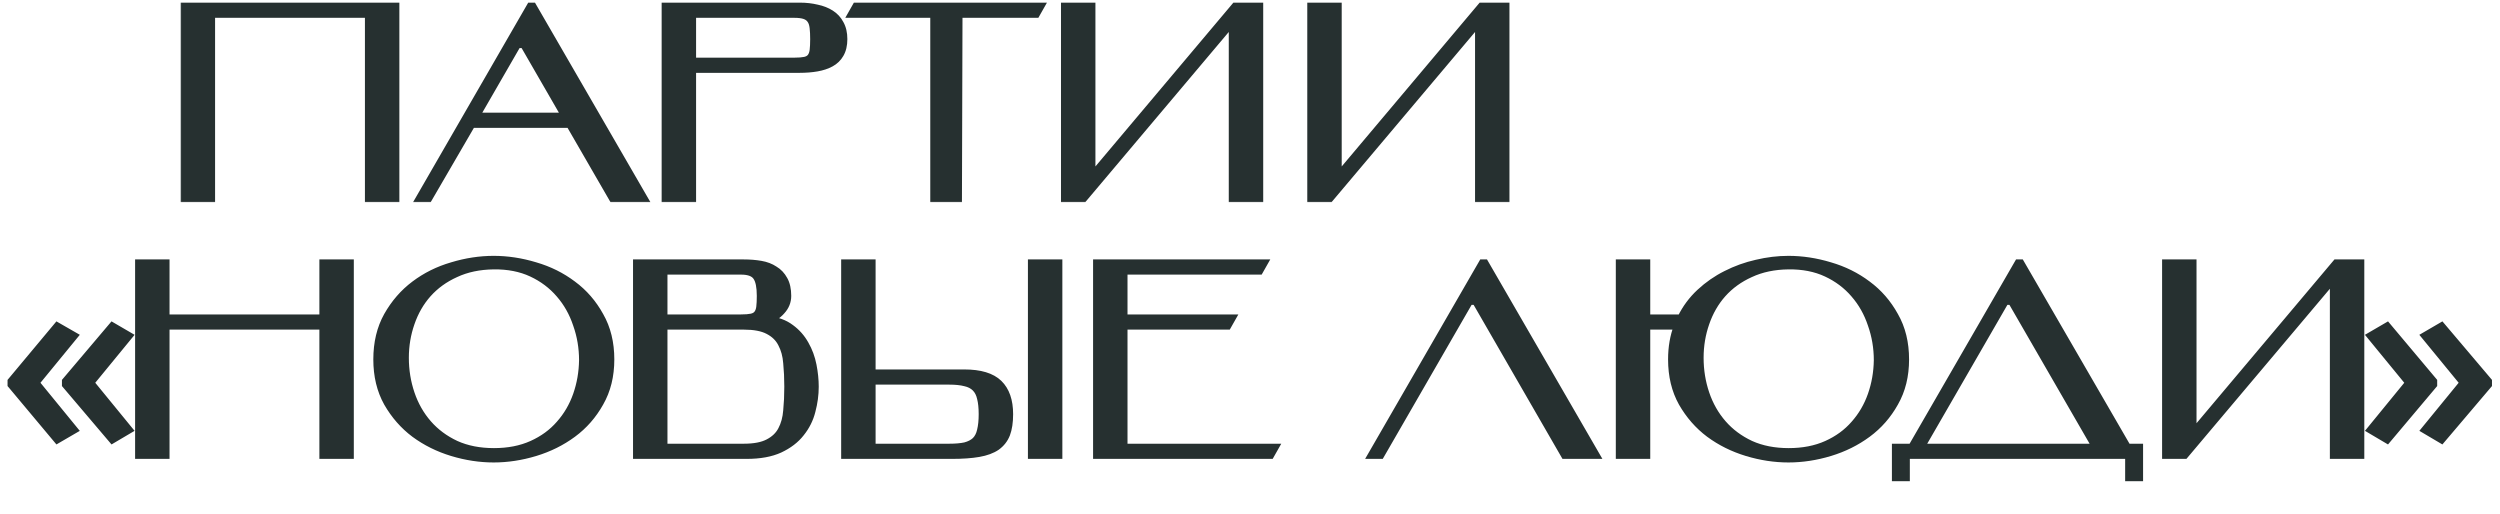
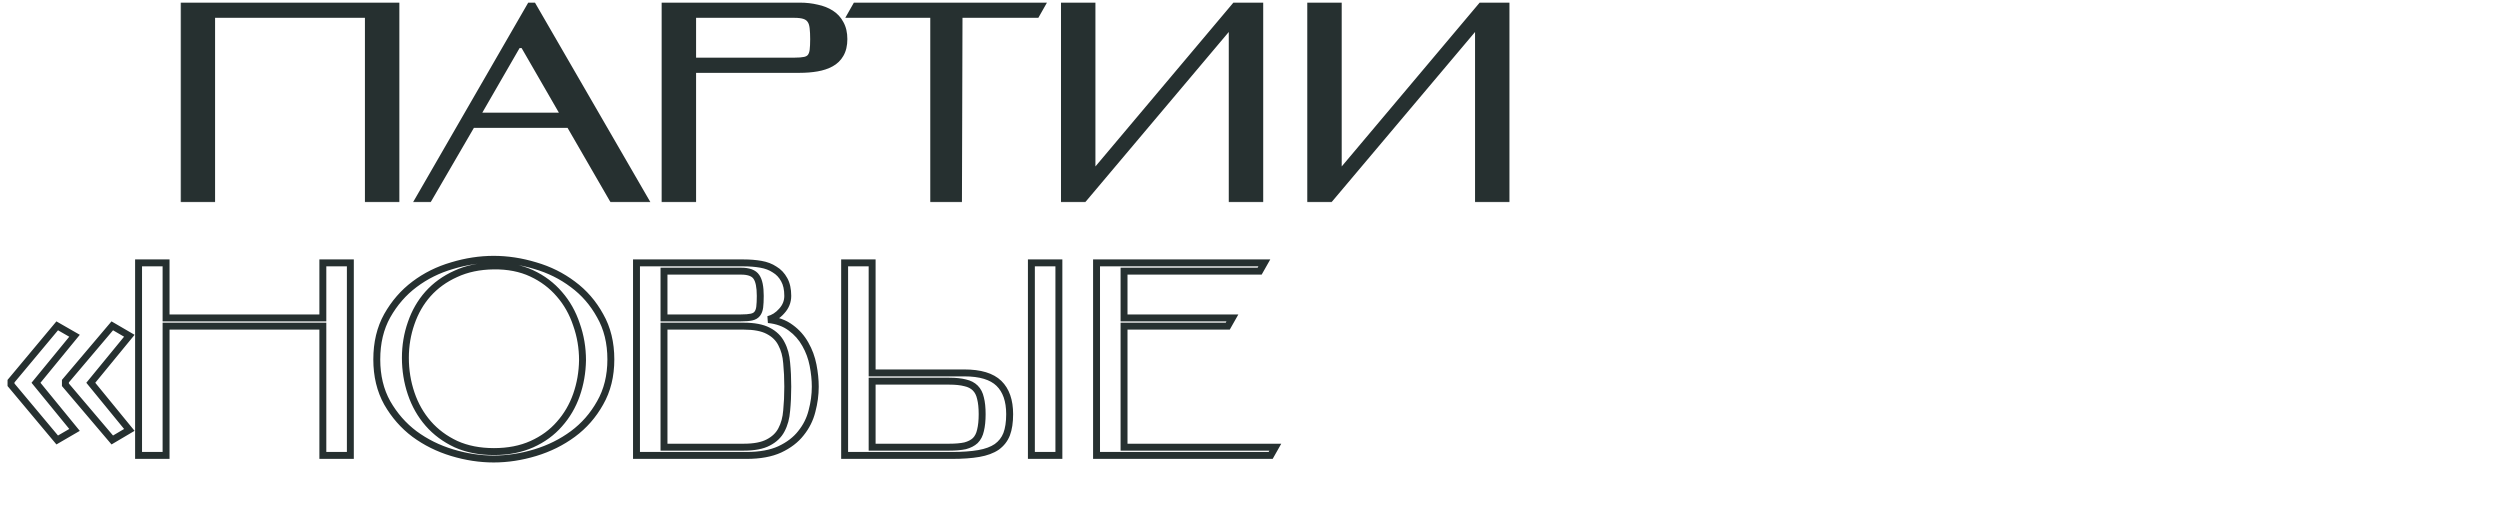
<svg xmlns="http://www.w3.org/2000/svg" width="516" height="106" viewBox="0 0 516 106" fill="none">
  <mask id="path-1-outside-1_1076_80" maskUnits="userSpaceOnUse" x="37" y="0" width="275" height="42" fill="black">
    <rect fill="white" x="37" width="275" height="42" />
-     <path d="M81.713 1.261V41H76.036V2.964H43.677V41H38V1.261H81.713ZM106.827 9.209L98.311 23.969H116.591L108.076 9.209H106.827ZM117.556 25.672H97.403L88.49 41H86.503L109.438 1.261H110.006L132.998 41H126.412L117.556 25.672ZM163.961 12.615C164.869 12.615 165.588 12.558 166.118 12.445C166.648 12.331 167.045 12.104 167.31 11.763C167.575 11.423 167.745 10.969 167.821 10.401C167.897 9.795 167.935 9.02 167.935 8.073C167.935 7.165 167.897 6.389 167.821 5.746C167.745 5.065 167.575 4.535 167.31 4.156C167.045 3.74 166.648 3.437 166.118 3.248C165.588 3.059 164.869 2.964 163.961 2.964H142.956V12.615H163.961ZM142.956 14.318V41H137.279V1.261H165.096C166.345 1.261 167.518 1.393 168.616 1.658C169.714 1.885 170.679 2.264 171.511 2.794C172.344 3.324 172.987 4.024 173.441 4.894C173.933 5.765 174.179 6.824 174.179 8.073C174.179 9.322 173.933 10.363 173.441 11.196C172.987 11.991 172.344 12.615 171.511 13.069C170.679 13.523 169.714 13.845 168.616 14.034C167.518 14.223 166.345 14.318 165.096 14.318H142.956ZM214.863 1.261L213.898 2.964H197.946L197.832 41H192.723V2.964H175.692L176.657 1.261H214.863ZM253.596 5.519L223.678 41H219.704V1.261H225.381V35.437H226.119L254.902 1.261H260.011V41H254.334V5.519H253.596ZM304.427 5.519L274.509 41H270.536V1.261H276.213V35.437H276.951L305.733 1.261H310.842V41H305.165V5.519H304.427Z" />
  </mask>
  <path d="M81.713 1.261V41H76.036V2.964H43.677V41H38V1.261H81.713ZM106.827 9.209L98.311 23.969H116.591L108.076 9.209H106.827ZM117.556 25.672H97.403L88.49 41H86.503L109.438 1.261H110.006L132.998 41H126.412L117.556 25.672ZM163.961 12.615C164.869 12.615 165.588 12.558 166.118 12.445C166.648 12.331 167.045 12.104 167.31 11.763C167.575 11.423 167.745 10.969 167.821 10.401C167.897 9.795 167.935 9.02 167.935 8.073C167.935 7.165 167.897 6.389 167.821 5.746C167.745 5.065 167.575 4.535 167.31 4.156C167.045 3.74 166.648 3.437 166.118 3.248C165.588 3.059 164.869 2.964 163.961 2.964H142.956V12.615H163.961ZM142.956 14.318V41H137.279V1.261H165.096C166.345 1.261 167.518 1.393 168.616 1.658C169.714 1.885 170.679 2.264 171.511 2.794C172.344 3.324 172.987 4.024 173.441 4.894C173.933 5.765 174.179 6.824 174.179 8.073C174.179 9.322 173.933 10.363 173.441 11.196C172.987 11.991 172.344 12.615 171.511 13.069C170.679 13.523 169.714 13.845 168.616 14.034C167.518 14.223 166.345 14.318 165.096 14.318H142.956ZM214.863 1.261L213.898 2.964H197.946L197.832 41H192.723V2.964H175.692L176.657 1.261H214.863ZM253.596 5.519L223.678 41H219.704V1.261H225.381V35.437H226.119L254.902 1.261H260.011V41H254.334V5.519H253.596ZM304.427 5.519L274.509 41H270.536V1.261H276.213V35.437H276.951L305.733 1.261H310.842V41H305.165V5.519H304.427Z" fill="#263030" />
  <path d="M81.713 1.261H82.428V0.546H81.713V1.261ZM81.713 41V41.715H82.428V41H81.713ZM76.036 41H75.321V41.715H76.036V41ZM76.036 2.964H76.751V2.249H76.036V2.964ZM43.677 2.964V2.249H42.962V2.964H43.677ZM43.677 41V41.715H44.392V41H43.677ZM38 41H37.285V41.715H38V41ZM38 1.261V0.546H37.285V1.261H38ZM81.713 1.261H80.998V41H81.713H82.428V1.261H81.713ZM81.713 41V40.285H76.036V41V41.715H81.713V41ZM76.036 41H76.751V2.964H76.036H75.321V41H76.036ZM76.036 2.964V2.249H43.677V2.964V3.679H76.036V2.964ZM43.677 2.964H42.962V41H43.677H44.392V2.964H43.677ZM43.677 41V40.285H38V41V41.715H43.677V41ZM38 41H38.715V1.261H38H37.285V41H38ZM38 1.261V1.976H81.713V1.261V0.546H38V1.261ZM106.827 9.209V8.494H106.414L106.207 8.851L106.827 9.209ZM98.311 23.969L97.692 23.612L97.073 24.684H98.311V23.969ZM116.591 23.969V24.684H117.829L117.21 23.612L116.591 23.969ZM108.076 9.209L108.695 8.851L108.489 8.494H108.076V9.209ZM117.556 25.672L118.175 25.314L117.969 24.957H117.556V25.672ZM97.403 25.672V24.957H96.991L96.785 25.313L97.403 25.672ZM88.49 41V41.715H88.901L89.108 41.359L88.49 41ZM86.503 41L85.884 40.643L85.265 41.715H86.503V41ZM109.438 1.261V0.546H109.025L108.819 0.904L109.438 1.261ZM110.006 1.261L110.625 0.903L110.418 0.546H110.006V1.261ZM132.998 41V41.715H134.237L133.617 40.642L132.998 41ZM126.412 41L125.793 41.358L126 41.715H126.412V41ZM106.827 9.209L106.207 8.851L97.692 23.612L98.311 23.969L98.93 24.326L107.446 9.566L106.827 9.209ZM98.311 23.969V24.684H116.591V23.969V23.254H98.311V23.969ZM116.591 23.969L117.21 23.612L108.695 8.851L108.076 9.209L107.456 9.566L115.972 24.326L116.591 23.969ZM108.076 9.209V8.494H106.827V9.209V9.924H108.076V9.209ZM117.556 25.672V24.957H97.403V25.672V26.387H117.556V25.672ZM97.403 25.672L96.785 25.313L87.872 40.641L88.49 41L89.108 41.359L98.021 26.032L97.403 25.672ZM88.49 41V40.285H86.503V41V41.715H88.49V41ZM86.503 41L87.122 41.357L110.057 1.618L109.438 1.261L108.819 0.904L85.884 40.643L86.503 41ZM109.438 1.261V1.976H110.006V1.261V0.546H109.438V1.261ZM110.006 1.261L109.387 1.619L132.379 41.358L132.998 41L133.617 40.642L110.625 0.903L110.006 1.261ZM132.998 41V40.285H126.412V41V41.715H132.998V41ZM126.412 41L127.031 40.642L118.175 25.314L117.556 25.672L116.937 26.03L125.793 41.358L126.412 41ZM166.118 12.445L165.968 11.745L165.968 11.745L166.118 12.445ZM167.31 11.763L167.875 12.202L167.875 12.202L167.31 11.763ZM167.821 10.401L168.53 10.495L168.531 10.49L167.821 10.401ZM167.821 5.746L167.111 5.825L167.111 5.829L167.821 5.746ZM167.31 4.156L166.707 4.54L166.715 4.553L166.724 4.566L167.31 4.156ZM166.118 3.248L165.878 3.921L166.118 3.248ZM142.956 2.964V2.249H142.241V2.964H142.956ZM142.956 12.615H142.241V13.33H142.956V12.615ZM142.956 14.318V13.603H142.241V14.318H142.956ZM142.956 41V41.715H143.671V41H142.956ZM137.279 41H136.564V41.715H137.279V41ZM137.279 1.261V0.546H136.564V1.261H137.279ZM168.616 1.658L168.448 2.353L168.46 2.356L168.471 2.359L168.616 1.658ZM171.511 2.794L171.895 2.191L171.895 2.191L171.511 2.794ZM173.441 4.894L172.807 5.225L172.813 5.236L172.819 5.246L173.441 4.894ZM173.441 11.196L172.826 10.832L172.821 10.841L173.441 11.196ZM171.511 13.069L171.854 13.697L171.854 13.697L171.511 13.069ZM168.616 14.034L168.737 14.739L168.737 14.739L168.616 14.034ZM163.961 12.615V13.33C164.891 13.33 165.667 13.273 166.268 13.144L166.118 12.445L165.968 11.745C165.51 11.844 164.848 11.9 163.961 11.9V12.615ZM166.118 12.445L166.268 13.144C166.919 13.004 167.482 12.707 167.875 12.202L167.31 11.763L166.746 11.324C166.608 11.501 166.377 11.658 165.968 11.745L166.118 12.445ZM167.31 11.763L167.875 12.202C168.239 11.734 168.443 11.149 168.53 10.495L167.821 10.401L167.112 10.306C167.048 10.788 166.912 11.111 166.746 11.324L167.31 11.763ZM167.821 10.401L168.531 10.49C168.611 9.843 168.65 9.035 168.65 8.073H167.935H167.22C167.22 9.004 167.182 9.747 167.112 10.312L167.821 10.401ZM167.935 8.073H168.65C168.65 7.147 168.611 6.342 168.531 5.662L167.821 5.746L167.111 5.829C167.182 6.436 167.22 7.183 167.22 8.073H167.935ZM167.821 5.746L168.532 5.667C168.449 4.92 168.255 4.259 167.896 3.746L167.31 4.156L166.724 4.566C166.895 4.81 167.042 5.209 167.111 5.825L167.821 5.746ZM167.31 4.156L167.913 3.772C167.551 3.203 167.016 2.809 166.359 2.575L166.118 3.248L165.878 3.921C166.28 4.065 166.539 4.276 166.707 4.54L167.31 4.156ZM166.118 3.248L166.359 2.575C165.719 2.346 164.907 2.249 163.961 2.249V2.964V3.679C164.831 3.679 165.458 3.771 165.878 3.921L166.118 3.248ZM163.961 2.964V2.249H142.956V2.964V3.679H163.961V2.964ZM142.956 2.964H142.241V12.615H142.956H143.671V2.964H142.956ZM142.956 12.615V13.33H163.961V12.615V11.9H142.956V12.615ZM142.956 14.318H142.241V41H142.956H143.671V14.318H142.956ZM142.956 41V40.285H137.279V41V41.715H142.956V41ZM137.279 41H137.994V1.261H137.279H136.564V41H137.279ZM137.279 1.261V1.976H165.096V1.261V0.546H137.279V1.261ZM165.096 1.261V1.976C166.295 1.976 167.411 2.103 168.448 2.353L168.616 1.658L168.784 0.963C167.626 0.684 166.396 0.546 165.096 0.546V1.261ZM168.616 1.658L168.471 2.359C169.495 2.57 170.377 2.92 171.127 3.397L171.511 2.794L171.895 2.191C170.98 1.608 169.932 1.2 168.761 0.958L168.616 1.658ZM171.511 2.794L171.127 3.397C171.855 3.86 172.412 4.466 172.807 5.225L173.441 4.894L174.075 4.563C173.563 3.581 172.833 2.787 171.895 2.191L171.511 2.794ZM173.441 4.894L172.819 5.246C173.237 5.986 173.464 6.917 173.464 8.073H174.179H174.894C174.894 6.731 174.63 5.544 174.064 4.542L173.441 4.894ZM174.179 8.073H173.464C173.464 9.231 173.236 10.137 172.826 10.832L173.441 11.196L174.057 11.559C174.63 10.589 174.894 9.414 174.894 8.073H174.179ZM173.441 11.196L172.821 10.841C172.435 11.516 171.89 12.048 171.169 12.441L171.511 13.069L171.854 13.697C172.798 13.182 173.54 12.464 174.062 11.55L173.441 11.196ZM171.511 13.069L171.169 12.441C170.416 12.852 169.528 13.151 168.494 13.33L168.616 14.034L168.737 14.739C169.899 14.539 170.941 14.194 171.854 13.697L171.511 13.069ZM168.616 14.034L168.494 13.33C167.442 13.511 166.309 13.603 165.096 13.603V14.318V15.033C166.381 15.033 167.595 14.936 168.737 14.739L168.616 14.034ZM165.096 14.318V13.603H142.956V14.318V15.033H165.096V14.318ZM214.863 1.261L215.485 1.613L216.09 0.546H214.863V1.261ZM213.898 2.964V3.679H214.315L214.52 3.317L213.898 2.964ZM197.946 2.964V2.249H197.233L197.231 2.962L197.946 2.964ZM197.832 41V41.715H198.545L198.547 41.002L197.832 41ZM192.723 41H192.008V41.715H192.723V41ZM192.723 2.964H193.438V2.249H192.723V2.964ZM175.692 2.964L175.07 2.612L174.465 3.679H175.692V2.964ZM176.657 1.261V0.546H176.24L176.035 0.908L176.657 1.261ZM214.863 1.261L214.241 0.908L213.276 2.612L213.898 2.964L214.52 3.317L215.485 1.613L214.863 1.261ZM213.898 2.964V2.249H197.946V2.964V3.679H213.898V2.964ZM197.946 2.964L197.231 2.962L197.117 40.998L197.832 41L198.547 41.002L198.661 2.966L197.946 2.964ZM197.832 41V40.285H192.723V41V41.715H197.832V41ZM192.723 41H193.438V2.964H192.723H192.008V41H192.723ZM192.723 2.964V2.249H175.692V2.964V3.679H192.723V2.964ZM175.692 2.964L176.314 3.317L177.279 1.613L176.657 1.261L176.035 0.908L175.07 2.612L175.692 2.964ZM176.657 1.261V1.976H214.863V1.261V0.546H176.657V1.261ZM253.596 5.519V4.804H253.263L253.049 5.058L253.596 5.519ZM223.678 41V41.715H224.01L224.225 41.461L223.678 41ZM219.704 41H218.989V41.715H219.704V41ZM219.704 1.261V0.546H218.989V1.261H219.704ZM225.381 1.261H226.096V0.546H225.381V1.261ZM225.381 35.437H224.666V36.151H225.381V35.437ZM226.119 35.437V36.151H226.452L226.666 35.897L226.119 35.437ZM254.902 1.261V0.546H254.569L254.355 0.8L254.902 1.261ZM260.011 1.261H260.726V0.546H260.011V1.261ZM260.011 41V41.715H260.726V41H260.011ZM254.334 41H253.619V41.715H254.334V41ZM254.334 5.519H255.049V4.804H254.334V5.519ZM253.596 5.519L253.049 5.058L223.131 40.539L223.678 41L224.225 41.461L254.142 5.98L253.596 5.519ZM223.678 41V40.285H219.704V41V41.715H223.678V41ZM219.704 41H220.419V1.261H219.704H218.989V41H219.704ZM219.704 1.261V1.976H225.381V1.261V0.546H219.704V1.261ZM225.381 1.261H224.666V35.437H225.381H226.096V1.261H225.381ZM225.381 35.437V36.151H226.119V35.437V34.721H225.381V35.437ZM226.119 35.437L226.666 35.897L255.448 1.722L254.902 1.261L254.355 0.8L225.572 34.976L226.119 35.437ZM254.902 1.261V1.976H260.011V1.261V0.546H254.902V1.261ZM260.011 1.261H259.296V41H260.011H260.726V1.261H260.011ZM260.011 41V40.285H254.334V41V41.715H260.011V41ZM254.334 41H255.049V5.519H254.334H253.619V41H254.334ZM254.334 5.519V4.804H253.596V5.519V6.234H254.334V5.519ZM304.427 5.519V4.804H304.095L303.881 5.058L304.427 5.519ZM274.509 41V41.715H274.842L275.056 41.461L274.509 41ZM270.536 41H269.821V41.715H270.536V41ZM270.536 1.261V0.546H269.821V1.261H270.536ZM276.213 1.261H276.928V0.546H276.213V1.261ZM276.213 35.437H275.498V36.151H276.213V35.437ZM276.951 35.437V36.151H277.283L277.497 35.897L276.951 35.437ZM305.733 1.261V0.546H305.4L305.186 0.8L305.733 1.261ZM310.842 1.261H311.557V0.546H310.842V1.261ZM310.842 41V41.715H311.557V41H310.842ZM305.165 41H304.45V41.715H305.165V41ZM305.165 5.519H305.88V4.804H305.165V5.519ZM304.427 5.519L303.881 5.058L273.963 40.539L274.509 41L275.056 41.461L304.974 5.98L304.427 5.519ZM274.509 41V40.285H270.536V41V41.715H274.509V41ZM270.536 41H271.251V1.261H270.536H269.821V41H270.536ZM270.536 1.261V1.976H276.213V1.261V0.546H270.536V1.261ZM276.213 1.261H275.498V35.437H276.213H276.928V1.261H276.213ZM276.213 35.437V36.151H276.951V35.437V34.721H276.213V35.437ZM276.951 35.437L277.497 35.897L306.28 1.722L305.733 1.261L305.186 0.8L276.404 34.976L276.951 35.437ZM305.733 1.261V1.976H310.842V1.261V0.546H305.733V1.261ZM310.842 1.261H310.127V41H310.842H311.557V1.261H310.842ZM310.842 41V40.285H305.165V41V41.715H310.842V41ZM305.165 41H305.88V5.519H305.165H304.45V41H305.165ZM305.165 5.519V4.804H304.427V5.519V6.234H305.165V5.519Z" fill="#263030" mask="url(#path-1-outside-1_1076_80)" />
  <mask id="path-3-outside-2_1076_80" maskUnits="userSpaceOnUse" x="1" y="52" width="264" height="44" fill="black">
    <rect fill="white" x="1" y="52" width="264" height="44" />
    <path d="M2.273 78.671L11.809 67.25L15.384 69.302L7.429 79.004L15.384 88.733L11.809 90.812L2.273 79.419V78.671ZM13.499 78.671L23.174 67.25L26.694 69.302L18.739 79.004L26.694 88.733L23.174 90.812L13.499 79.419V78.671ZM34.277 65.615H66.636V54.261H72.313V94H66.636V67.318H34.277V94H28.6V54.261H34.277V65.615ZM77.768 74.187C77.768 70.743 78.487 67.734 79.926 65.161C81.402 62.549 83.275 60.392 85.546 58.689C87.855 56.948 90.447 55.661 93.323 54.829C96.2 53.958 99.057 53.523 101.896 53.523C104.734 53.523 107.592 53.958 110.468 54.829C113.344 55.661 115.937 56.948 118.245 58.689C120.554 60.392 122.427 62.549 123.866 65.161C125.342 67.734 126.08 70.743 126.08 74.187C126.08 77.593 125.342 80.583 123.866 83.157C122.427 85.731 120.554 87.869 118.245 89.572C115.937 91.275 113.344 92.562 110.468 93.432C107.592 94.303 104.734 94.738 101.896 94.738C99.057 94.738 96.2 94.303 93.323 93.432C90.447 92.562 87.855 91.275 85.546 89.572C83.275 87.869 81.402 85.731 79.926 83.157C78.487 80.583 77.768 77.593 77.768 74.187ZM83.672 73.847C83.672 76.42 84.07 78.88 84.865 81.227C85.659 83.573 86.833 85.636 88.384 87.415C89.936 89.194 91.847 90.613 94.118 91.672C96.389 92.694 99 93.205 101.952 93.205C104.904 93.205 107.516 92.694 109.787 91.672C112.057 90.651 113.95 89.269 115.464 87.528C117.015 85.787 118.189 83.781 118.983 81.511C119.778 79.24 120.195 76.855 120.232 74.358C120.232 71.784 119.816 69.324 118.983 66.977C118.189 64.593 117.015 62.511 115.464 60.733C113.912 58.916 112.001 57.478 109.73 56.418C107.459 55.358 104.848 54.848 101.896 54.885C98.944 54.923 96.332 55.472 94.061 56.532C91.79 57.554 89.879 58.935 88.328 60.676C86.814 62.379 85.659 64.385 84.865 66.694C84.07 68.964 83.672 71.349 83.672 73.847ZM137.049 67.318V92.297H153.512C155.669 92.297 157.353 91.975 158.565 91.332C159.814 90.688 160.722 89.818 161.29 88.72C161.895 87.585 162.255 86.26 162.368 84.746C162.52 83.233 162.595 81.586 162.595 79.808C162.595 78.067 162.52 76.439 162.368 74.925C162.255 73.411 161.895 72.087 161.29 70.951C160.722 69.816 159.814 68.927 158.565 68.283C157.353 67.64 155.669 67.318 153.512 67.318H137.049ZM158.565 65.956C160.419 66.145 161.971 66.713 163.22 67.659C164.469 68.567 165.472 69.702 166.229 71.065C166.985 72.389 167.515 73.828 167.818 75.379C168.121 76.931 168.272 78.407 168.272 79.808C168.272 81.473 168.045 83.157 167.591 84.86C167.175 86.525 166.418 88.039 165.32 89.402C164.261 90.764 162.803 91.881 160.949 92.751C159.132 93.584 156.843 94 154.08 94H131.372V54.261H153.512C154.761 54.261 155.934 54.356 157.032 54.545C158.129 54.734 159.075 55.094 159.87 55.623C160.703 56.115 161.365 56.816 161.857 57.724C162.349 58.594 162.595 59.711 162.595 61.073C162.595 62.247 162.179 63.287 161.346 64.196C160.552 65.104 159.624 65.691 158.565 65.956ZM152.944 65.615C153.853 65.615 154.572 65.558 155.102 65.445C155.631 65.331 156.029 65.104 156.294 64.763C156.559 64.423 156.729 63.969 156.805 63.401C156.88 62.795 156.918 62.02 156.918 61.073C156.918 59.219 156.653 57.913 156.123 57.156C155.594 56.361 154.534 55.964 152.944 55.964H137.049V65.615H152.944ZM180.008 76.969H199.026C202.318 76.969 204.703 77.688 206.179 79.126C207.655 80.564 208.393 82.684 208.393 85.484C208.393 87.15 208.185 88.531 207.768 89.629C207.352 90.688 206.671 91.559 205.725 92.24C204.778 92.883 203.548 93.338 202.034 93.603C200.521 93.868 198.666 94 196.471 94H174.331V54.261H180.008V76.969ZM180.008 78.672V92.297H195.903C197.228 92.297 198.325 92.202 199.196 92.013C200.066 91.786 200.767 91.426 201.296 90.934C201.826 90.405 202.186 89.704 202.375 88.834C202.602 87.926 202.716 86.809 202.716 85.484C202.716 84.16 202.602 83.062 202.375 82.192C202.186 81.321 201.826 80.621 201.296 80.091C200.767 79.561 200.066 79.202 199.196 79.013C198.325 78.786 197.228 78.672 195.903 78.672H180.008ZM212.878 94V54.261H218.555V94H212.878ZM232.003 65.615H254.371L253.406 67.318H232.003V92.297H263.227L262.262 94H226.326V54.261H260.956L259.991 55.964H232.003V65.615Z" />
  </mask>
-   <path d="M2.273 78.671L11.809 67.25L15.384 69.302L7.429 79.004L15.384 88.733L11.809 90.812L2.273 79.419V78.671ZM13.499 78.671L23.174 67.25L26.694 69.302L18.739 79.004L26.694 88.733L23.174 90.812L13.499 79.419V78.671ZM34.277 65.615H66.636V54.261H72.313V94H66.636V67.318H34.277V94H28.6V54.261H34.277V65.615ZM77.768 74.187C77.768 70.743 78.487 67.734 79.926 65.161C81.402 62.549 83.275 60.392 85.546 58.689C87.855 56.948 90.447 55.661 93.323 54.829C96.2 53.958 99.057 53.523 101.896 53.523C104.734 53.523 107.592 53.958 110.468 54.829C113.344 55.661 115.937 56.948 118.245 58.689C120.554 60.392 122.427 62.549 123.866 65.161C125.342 67.734 126.08 70.743 126.08 74.187C126.08 77.593 125.342 80.583 123.866 83.157C122.427 85.731 120.554 87.869 118.245 89.572C115.937 91.275 113.344 92.562 110.468 93.432C107.592 94.303 104.734 94.738 101.896 94.738C99.057 94.738 96.2 94.303 93.323 93.432C90.447 92.562 87.855 91.275 85.546 89.572C83.275 87.869 81.402 85.731 79.926 83.157C78.487 80.583 77.768 77.593 77.768 74.187ZM83.672 73.847C83.672 76.42 84.07 78.88 84.865 81.227C85.659 83.573 86.833 85.636 88.384 87.415C89.936 89.194 91.847 90.613 94.118 91.672C96.389 92.694 99 93.205 101.952 93.205C104.904 93.205 107.516 92.694 109.787 91.672C112.057 90.651 113.95 89.269 115.464 87.528C117.015 85.787 118.189 83.781 118.983 81.511C119.778 79.24 120.195 76.855 120.232 74.358C120.232 71.784 119.816 69.324 118.983 66.977C118.189 64.593 117.015 62.511 115.464 60.733C113.912 58.916 112.001 57.478 109.73 56.418C107.459 55.358 104.848 54.848 101.896 54.885C98.944 54.923 96.332 55.472 94.061 56.532C91.79 57.554 89.879 58.935 88.328 60.676C86.814 62.379 85.659 64.385 84.865 66.694C84.07 68.964 83.672 71.349 83.672 73.847ZM137.049 67.318V92.297H153.512C155.669 92.297 157.353 91.975 158.565 91.332C159.814 90.688 160.722 89.818 161.29 88.72C161.895 87.585 162.255 86.26 162.368 84.746C162.52 83.233 162.595 81.586 162.595 79.808C162.595 78.067 162.52 76.439 162.368 74.925C162.255 73.411 161.895 72.087 161.29 70.951C160.722 69.816 159.814 68.927 158.565 68.283C157.353 67.64 155.669 67.318 153.512 67.318H137.049ZM158.565 65.956C160.419 66.145 161.971 66.713 163.22 67.659C164.469 68.567 165.472 69.702 166.229 71.065C166.985 72.389 167.515 73.828 167.818 75.379C168.121 76.931 168.272 78.407 168.272 79.808C168.272 81.473 168.045 83.157 167.591 84.86C167.175 86.525 166.418 88.039 165.32 89.402C164.261 90.764 162.803 91.881 160.949 92.751C159.132 93.584 156.843 94 154.08 94H131.372V54.261H153.512C154.761 54.261 155.934 54.356 157.032 54.545C158.129 54.734 159.075 55.094 159.87 55.623C160.703 56.115 161.365 56.816 161.857 57.724C162.349 58.594 162.595 59.711 162.595 61.073C162.595 62.247 162.179 63.287 161.346 64.196C160.552 65.104 159.624 65.691 158.565 65.956ZM152.944 65.615C153.853 65.615 154.572 65.558 155.102 65.445C155.631 65.331 156.029 65.104 156.294 64.763C156.559 64.423 156.729 63.969 156.805 63.401C156.88 62.795 156.918 62.02 156.918 61.073C156.918 59.219 156.653 57.913 156.123 57.156C155.594 56.361 154.534 55.964 152.944 55.964H137.049V65.615H152.944ZM180.008 76.969H199.026C202.318 76.969 204.703 77.688 206.179 79.126C207.655 80.564 208.393 82.684 208.393 85.484C208.393 87.15 208.185 88.531 207.768 89.629C207.352 90.688 206.671 91.559 205.725 92.24C204.778 92.883 203.548 93.338 202.034 93.603C200.521 93.868 198.666 94 196.471 94H174.331V54.261H180.008V76.969ZM180.008 78.672V92.297H195.903C197.228 92.297 198.325 92.202 199.196 92.013C200.066 91.786 200.767 91.426 201.296 90.934C201.826 90.405 202.186 89.704 202.375 88.834C202.602 87.926 202.716 86.809 202.716 85.484C202.716 84.16 202.602 83.062 202.375 82.192C202.186 81.321 201.826 80.621 201.296 80.091C200.767 79.561 200.066 79.202 199.196 79.013C198.325 78.786 197.228 78.672 195.903 78.672H180.008ZM212.878 94V54.261H218.555V94H212.878ZM232.003 65.615H254.371L253.406 67.318H232.003V92.297H263.227L262.262 94H226.326V54.261H260.956L259.991 55.964H232.003V65.615Z" fill="#263030" />
  <path d="M2.273 78.671L1.724 78.213L1.558 78.412V78.671H2.273ZM11.809 67.25L12.164 66.63L11.644 66.332L11.26 66.792L11.809 67.25ZM15.384 69.302L15.937 69.755L16.473 69.102L15.74 68.681L15.384 69.302ZM7.429 79.004L6.876 78.55L6.505 79.003L6.875 79.456L7.429 79.004ZM15.384 88.733L15.744 89.351L16.469 88.93L15.938 88.281L15.384 88.733ZM11.809 90.812L11.26 91.271L11.647 91.733L12.168 91.43L11.809 90.812ZM2.273 79.419H1.558V79.679L1.725 79.878L2.273 79.419ZM13.499 78.671L12.954 78.209L12.784 78.409V78.671H13.499ZM23.174 67.25L23.534 66.633L23.016 66.331L22.628 66.788L23.174 67.25ZM26.694 69.302L27.247 69.755L27.779 69.106L27.054 68.684L26.694 69.302ZM18.739 79.004L18.186 78.55L17.814 79.003L18.185 79.456L18.739 79.004ZM26.694 88.733L27.058 89.349L27.775 88.925L27.248 88.281L26.694 88.733ZM23.174 90.812L22.629 91.275L23.019 91.734L23.537 91.428L23.174 90.812ZM13.499 79.419H12.784V79.682L12.954 79.882L13.499 79.419ZM2.273 78.671L2.822 79.129L12.357 67.709L11.809 67.25L11.26 66.792L1.724 78.213L2.273 78.671ZM11.809 67.25L11.453 67.871L15.029 69.922L15.384 69.302L15.74 68.681L12.164 66.63L11.809 67.25ZM15.384 69.302L14.832 68.848L6.876 78.55L7.429 79.004L7.982 79.457L15.937 69.755L15.384 69.302ZM7.429 79.004L6.875 79.456L14.831 89.186L15.384 88.733L15.938 88.281L7.982 78.551L7.429 79.004ZM15.384 88.733L15.025 88.115L11.449 90.194L11.809 90.812L12.168 91.43L15.744 89.351L15.384 88.733ZM11.809 90.812L12.357 90.353L2.821 78.96L2.273 79.419L1.725 79.878L11.26 91.271L11.809 90.812ZM2.273 79.419H2.988V78.671H2.273H1.558V79.419H2.273ZM13.499 78.671L14.045 79.133L23.719 67.713L23.174 67.25L22.628 66.788L12.954 78.209L13.499 78.671ZM23.174 67.25L22.814 67.868L26.334 69.919L26.694 69.302L27.054 68.684L23.534 66.633L23.174 67.25ZM26.694 69.302L26.141 68.848L18.186 78.55L18.739 79.004L19.291 79.457L27.247 69.755L26.694 69.302ZM18.739 79.004L18.185 79.456L26.141 89.186L26.694 88.733L27.248 88.281L19.292 78.551L18.739 79.004ZM26.694 88.733L26.331 88.118L22.81 90.197L23.174 90.812L23.537 91.428L27.058 89.349L26.694 88.733ZM23.174 90.812L23.719 90.349L14.044 78.957L13.499 79.419L12.954 79.882L22.629 91.275L23.174 90.812ZM13.499 79.419H14.214V78.671H13.499H12.784V79.419H13.499ZM34.277 65.615H33.562V66.33H34.277V65.615ZM66.636 65.615V66.33H67.351V65.615H66.636ZM66.636 54.261V53.546H65.921V54.261H66.636ZM72.313 54.261H73.028V53.546H72.313V54.261ZM72.313 94V94.715H73.028V94H72.313ZM66.636 94H65.921V94.715H66.636V94ZM66.636 67.318H67.351V66.603H66.636V67.318ZM34.277 67.318V66.603H33.562V67.318H34.277ZM34.277 94V94.715H34.992V94H34.277ZM28.6 94H27.885V94.715H28.6V94ZM28.6 54.261V53.546H27.885V54.261H28.6ZM34.277 54.261H34.992V53.546H34.277V54.261ZM34.277 65.615V66.33H66.636V65.615V64.9H34.277V65.615ZM66.636 65.615H67.351V54.261H66.636H65.921V65.615H66.636ZM66.636 54.261V54.976H72.313V54.261V53.546H66.636V54.261ZM72.313 54.261H71.598V94H72.313H73.028V54.261H72.313ZM72.313 94V93.285H66.636V94V94.715H72.313V94ZM66.636 94H67.351V67.318H66.636H65.921V94H66.636ZM66.636 67.318V66.603H34.277V67.318V68.033H66.636V67.318ZM34.277 67.318H33.562V94H34.277H34.992V67.318H34.277ZM34.277 94V93.285H28.6V94V94.715H34.277V94ZM28.6 94H29.315V54.261H28.6H27.885V94H28.6ZM28.6 54.261V54.976H34.277V54.261V53.546H28.6V54.261ZM34.277 54.261H33.562V65.615H34.277H34.992V54.261H34.277ZM79.926 65.161L79.303 64.809L79.301 64.812L79.926 65.161ZM85.546 58.689L85.975 59.261L85.976 59.26L85.546 58.689ZM93.323 54.829L93.522 55.516L93.53 55.513L93.323 54.829ZM110.468 54.829L110.261 55.513L110.269 55.516L110.468 54.829ZM118.245 58.689L117.815 59.26L117.821 59.264L118.245 58.689ZM123.866 65.161L123.239 65.506L123.245 65.516L123.866 65.161ZM123.866 83.157L123.245 82.801L123.241 82.808L123.866 83.157ZM118.245 89.572L118.67 90.147L118.67 90.147L118.245 89.572ZM110.468 93.432L110.675 94.117L110.675 94.117L110.468 93.432ZM93.323 93.432L93.53 92.748L93.53 92.748L93.323 93.432ZM85.546 89.572L85.117 90.144L85.121 90.147L85.546 89.572ZM79.926 83.157L79.301 83.506L79.305 83.513L79.926 83.157ZM84.865 81.227L84.187 81.456L84.187 81.456L84.865 81.227ZM88.384 87.415L87.846 87.885L87.846 87.885L88.384 87.415ZM94.118 91.672L93.816 92.32L93.825 92.325L94.118 91.672ZM109.787 91.672L110.08 92.325L110.08 92.325L109.787 91.672ZM115.464 87.528L114.93 87.052L114.924 87.059L115.464 87.528ZM118.983 81.511L118.309 81.274L118.309 81.274L118.983 81.511ZM120.232 74.358L120.947 74.368V74.358H120.232ZM118.983 66.977L118.305 67.204L118.31 67.217L118.983 66.977ZM115.464 60.733L114.92 61.197L114.925 61.203L115.464 60.733ZM109.73 56.418L110.032 55.77L110.032 55.77L109.73 56.418ZM101.896 54.885L101.905 55.6L101.905 55.6L101.896 54.885ZM94.061 56.532L94.355 57.184L94.364 57.18L94.061 56.532ZM88.328 60.676L87.794 60.2L87.793 60.201L88.328 60.676ZM84.865 66.694L85.54 66.93L85.541 66.926L84.865 66.694ZM77.768 74.187H78.483C78.483 70.845 79.18 67.96 80.55 65.51L79.926 65.161L79.301 64.812C77.794 67.509 77.053 70.642 77.053 74.187H77.768ZM79.926 65.161L80.548 65.513C81.978 62.982 83.787 60.901 85.975 59.261L85.546 58.689L85.117 58.117C82.763 59.883 80.825 62.117 79.303 64.809L79.926 65.161ZM85.546 58.689L85.976 59.26C88.213 57.573 90.726 56.325 93.522 55.516L93.323 54.829L93.124 54.142C90.168 54.998 87.496 56.323 85.115 58.118L85.546 58.689ZM93.323 54.829L93.53 55.513C96.344 54.662 99.131 54.238 101.896 54.238V53.523V52.808C98.983 52.808 96.056 53.255 93.116 54.144L93.323 54.829ZM101.896 53.523V54.238C104.66 54.238 107.448 54.662 110.261 55.513L110.468 54.829L110.675 54.144C107.735 53.255 104.808 52.808 101.896 52.808V53.523ZM110.468 54.829L110.269 55.516C113.065 56.325 115.578 57.573 117.815 59.26L118.245 58.689L118.676 58.118C116.295 56.323 113.624 54.998 110.667 54.142L110.468 54.829ZM118.245 58.689L117.821 59.264C120.043 60.904 121.849 62.981 123.239 65.506L123.866 65.161L124.492 64.816C123.006 62.118 121.065 59.88 118.67 58.114L118.245 58.689ZM123.866 65.161L123.245 65.516C124.65 67.966 125.365 70.848 125.365 74.187H126.08H126.795C126.795 70.639 126.033 67.503 124.486 64.805L123.866 65.161ZM126.08 74.187H125.365C125.365 77.487 124.651 80.351 123.245 82.801L123.866 83.157L124.486 83.513C126.033 80.816 126.795 77.7 126.795 74.187H126.08ZM123.866 83.157L123.241 82.808C121.852 85.295 120.045 87.356 117.821 88.997L118.245 89.572L118.67 90.147C121.063 88.382 123.003 86.166 124.49 83.506L123.866 83.157ZM118.245 89.572L117.821 88.996C115.581 90.649 113.063 91.9 110.261 92.748L110.468 93.432L110.675 94.117C113.626 93.224 116.292 91.901 118.67 90.147L118.245 89.572ZM110.468 93.432L110.261 92.748C107.448 93.599 104.66 94.023 101.896 94.023V94.738V95.453C104.808 95.453 107.735 95.006 110.675 94.117L110.468 93.432ZM101.896 94.738V94.023C99.131 94.023 96.344 93.599 93.53 92.748L93.323 93.432L93.116 94.117C96.056 95.006 98.983 95.453 101.896 95.453V94.738ZM93.323 93.432L93.53 92.748C90.728 91.9 88.21 90.649 85.97 88.996L85.546 89.572L85.121 90.147C87.499 91.901 90.165 93.224 93.116 94.117L93.323 93.432ZM85.546 89.572L85.975 89C83.785 87.358 81.976 85.294 80.546 82.801L79.926 83.157L79.305 83.513C80.828 86.167 82.765 88.38 85.117 90.144L85.546 89.572ZM79.926 83.157L80.55 82.808C79.18 80.357 78.483 77.49 78.483 74.187H77.768H77.053C77.053 77.696 77.795 80.81 79.301 83.506L79.926 83.157ZM83.672 73.847H82.957C82.957 76.495 83.367 79.033 84.187 81.456L84.865 81.227L85.542 80.997C84.773 78.728 84.387 76.345 84.387 73.847H83.672ZM84.865 81.227L84.187 81.456C85.011 83.887 86.229 86.032 87.846 87.885L88.384 87.415L88.923 86.945C87.436 85.24 86.308 83.26 85.542 80.997L84.865 81.227ZM88.384 87.415L87.846 87.885C89.467 89.743 91.46 91.221 93.816 92.32L94.118 91.672L94.421 91.025C92.234 90.004 90.405 88.644 88.923 86.945L88.384 87.415ZM94.118 91.672L93.825 92.325C96.203 93.395 98.918 93.92 101.952 93.92V93.205V92.49C99.083 92.49 96.575 91.994 94.412 91.02L94.118 91.672ZM101.952 93.205V93.92C104.987 93.92 107.702 93.395 110.08 92.325L109.787 91.672L109.493 91.02C107.33 91.994 104.822 92.49 101.952 92.49V93.205ZM109.787 91.672L110.08 92.325C112.438 91.264 114.416 89.822 116.003 87.997L115.464 87.528L114.924 87.059C113.483 88.716 111.677 90.038 109.493 91.02L109.787 91.672ZM115.464 87.528L115.997 88.004C117.613 86.191 118.834 84.103 119.658 81.747L118.983 81.511L118.309 81.274C117.544 83.46 116.417 85.384 114.93 87.052L115.464 87.528ZM118.983 81.511L119.658 81.747C120.479 79.401 120.908 76.94 120.947 74.368L120.232 74.358L119.517 74.347C119.481 76.771 119.077 79.079 118.309 81.274L118.983 81.511ZM120.232 74.358H120.947C120.947 71.705 120.518 69.164 119.657 66.738L118.983 66.977L118.31 67.217C119.114 69.484 119.517 71.863 119.517 74.358H120.232ZM118.983 66.977L119.662 66.751C118.839 64.283 117.62 62.117 116.002 60.263L115.464 60.733L114.925 61.203C116.41 62.906 117.538 64.903 118.305 67.204L118.983 66.977ZM115.464 60.733L116.007 60.268C114.386 58.37 112.391 56.871 110.032 55.77L109.73 56.418L109.428 57.066C111.61 58.085 113.438 59.462 114.92 61.197L115.464 60.733ZM109.73 56.418L110.032 55.77C107.648 54.658 104.927 54.132 101.886 54.17L101.896 54.885L101.905 55.6C104.768 55.564 107.27 56.059 109.428 57.066L109.73 56.418ZM101.896 54.885L101.886 54.17C98.851 54.209 96.137 54.774 93.759 55.884L94.061 56.532L94.364 57.18C96.528 56.17 99.036 55.637 101.905 55.6L101.896 54.885ZM94.061 56.532L93.768 55.88C91.412 56.94 89.417 58.379 87.794 60.2L88.328 60.676L88.861 61.152C90.342 59.491 92.169 58.167 94.355 57.184L94.061 56.532ZM88.328 60.676L87.793 60.201C86.212 61.98 85.012 64.069 84.189 66.461L84.865 66.694L85.541 66.926C86.307 64.701 87.415 62.779 88.862 61.151L88.328 60.676ZM84.865 66.694L84.19 66.457C83.367 68.807 82.957 71.271 82.957 73.847H83.672H84.387C84.387 71.426 84.772 69.122 85.54 66.93L84.865 66.694ZM137.049 67.318V66.603H136.334V67.318H137.049ZM137.049 92.297H136.334V93.012H137.049V92.297ZM158.565 91.332L158.237 90.696L158.229 90.7L158.565 91.332ZM161.29 88.72L160.659 88.384L160.654 88.392L161.29 88.72ZM162.368 84.746L161.657 84.675L161.656 84.684L161.655 84.693L162.368 84.746ZM162.368 74.925L161.655 74.979L161.656 74.988L161.657 74.996L162.368 74.925ZM161.29 70.951L160.65 71.271L160.654 71.279L160.659 71.288L161.29 70.951ZM158.565 68.283L158.229 68.915L158.237 68.919L158.565 68.283ZM158.565 65.956L158.391 65.262L158.492 66.667L158.565 65.956ZM163.22 67.659L162.788 68.229L162.799 68.237L163.22 67.659ZM166.229 71.065L165.603 71.412L165.608 71.42L166.229 71.065ZM167.591 84.86L166.9 84.676L166.897 84.687L167.591 84.86ZM165.32 89.402L164.763 88.953L164.756 88.963L165.32 89.402ZM160.949 92.751L161.247 93.401L161.253 93.398L160.949 92.751ZM131.372 94H130.657V94.715H131.372V94ZM131.372 54.261V53.546H130.657V54.261H131.372ZM159.87 55.623L159.474 56.218L159.49 56.229L159.507 56.239L159.87 55.623ZM161.857 57.724L161.228 58.065L161.235 58.076L161.857 57.724ZM161.346 64.196L160.819 63.713L160.814 63.719L160.808 63.725L161.346 64.196ZM156.805 63.401L157.513 63.495L157.514 63.49L156.805 63.401ZM156.123 57.156L155.529 57.553L155.533 57.56L155.538 57.566L156.123 57.156ZM137.049 55.964V55.249H136.334V55.964H137.049ZM137.049 65.615H136.334V66.33H137.049V65.615ZM137.049 67.318H136.334V92.297H137.049H137.764V67.318H137.049ZM137.049 92.297V93.012H153.512V92.297V91.582H137.049V92.297ZM153.512 92.297V93.012C155.726 93.012 157.543 92.684 158.9 91.963L158.565 91.332L158.229 90.7C157.164 91.266 155.613 91.582 153.512 91.582V92.297ZM158.565 91.332L158.892 91.967C160.254 91.266 161.28 90.296 161.925 89.049L161.29 88.72L160.654 88.392C160.164 89.34 159.373 90.111 158.237 90.696L158.565 91.332ZM161.29 88.72L161.92 89.057C162.58 87.82 162.962 86.395 163.081 84.8L162.368 84.746L161.655 84.693C161.548 86.125 161.21 87.35 160.659 88.384L161.29 88.72ZM162.368 84.746L163.08 84.818C163.234 83.277 163.31 81.606 163.31 79.808H162.595H161.88C161.88 81.566 161.805 83.189 161.657 84.675L162.368 84.746ZM162.595 79.808H163.31C163.31 78.046 163.234 76.395 163.08 74.854L162.368 74.925L161.657 74.996C161.805 76.484 161.88 78.087 161.88 79.808H162.595ZM162.368 74.925L163.081 74.872C162.962 73.276 162.58 71.852 161.92 70.615L161.29 70.951L160.659 71.288C161.21 72.321 161.548 73.546 161.655 74.979L162.368 74.925ZM161.29 70.951L161.929 70.632C161.286 69.346 160.261 68.353 158.892 67.647L158.565 68.283L158.237 68.919C159.366 69.501 160.157 70.286 160.65 71.271L161.29 70.951ZM158.565 68.283L158.9 67.652C157.543 66.931 155.726 66.603 153.512 66.603V67.318V68.033C155.613 68.033 157.164 68.349 158.229 68.915L158.565 68.283ZM153.512 67.318V66.603H137.049V67.318V68.033H153.512V67.318ZM158.565 65.956L158.492 66.667C160.241 66.845 161.662 67.376 162.788 68.229L163.22 67.659L163.651 67.089C162.28 66.049 160.597 65.444 158.637 65.244L158.565 65.956ZM163.22 67.659L162.799 68.237C163.963 69.084 164.897 70.14 165.603 71.412L166.229 71.065L166.854 70.718C166.047 69.265 164.974 68.05 163.64 67.08L163.22 67.659ZM166.229 71.065L165.608 71.42C166.325 72.674 166.828 74.038 167.116 75.516L167.818 75.379L168.52 75.243C168.203 73.617 167.646 72.105 166.849 70.71L166.229 71.065ZM167.818 75.379L167.116 75.516C167.411 77.029 167.557 78.459 167.557 79.808H168.272H168.987C168.987 78.356 168.83 76.834 168.52 75.243L167.818 75.379ZM168.272 79.808H167.557C167.557 81.407 167.339 83.029 166.9 84.676L167.591 84.86L168.282 85.044C168.751 83.285 168.987 81.538 168.987 79.808H168.272ZM167.591 84.86L166.897 84.687C166.507 86.249 165.797 87.67 164.763 88.953L165.32 89.402L165.877 89.85C167.038 88.409 167.843 86.801 168.285 85.033L167.591 84.86ZM165.32 89.402L164.756 88.963C163.777 90.221 162.416 91.272 160.645 92.104L160.949 92.751L161.253 93.398C163.19 92.489 164.744 91.307 165.885 89.841L165.32 89.402ZM160.949 92.751L160.651 92.101C158.956 92.878 156.777 93.285 154.08 93.285V94V94.715C156.908 94.715 159.308 94.29 161.247 93.401L160.949 92.751ZM154.08 94V93.285H131.372V94V94.715H154.08V94ZM131.372 94H132.087V54.261H131.372H130.657V94H131.372ZM131.372 54.261V54.976H153.512V54.261V53.546H131.372V54.261ZM153.512 54.261V54.976C154.725 54.976 155.857 55.068 156.91 55.249L157.032 54.545L157.153 53.84C156.011 53.643 154.797 53.546 153.512 53.546V54.261ZM157.032 54.545L156.91 55.249C157.926 55.425 158.775 55.752 159.474 56.218L159.87 55.623L160.267 55.029C159.376 54.435 158.333 54.044 157.153 53.84L157.032 54.545ZM159.87 55.623L159.507 56.239C160.22 56.66 160.794 57.262 161.229 58.065L161.857 57.724L162.486 57.383C161.937 56.369 161.186 55.57 160.234 55.008L159.87 55.623ZM161.857 57.724L161.235 58.076C161.648 58.807 161.88 59.791 161.88 61.073H162.595H163.31C163.31 59.63 163.05 58.382 162.48 57.372L161.857 57.724ZM162.595 61.073H161.88C161.88 62.058 161.538 62.929 160.819 63.713L161.346 64.196L161.873 64.679C162.82 63.646 163.31 62.435 163.31 61.073H162.595ZM161.346 64.196L160.808 63.725C160.099 64.535 159.295 65.036 158.391 65.262L158.565 65.956L158.738 66.649C159.954 66.345 161.004 65.673 161.884 64.666L161.346 64.196ZM152.944 65.615V66.33C153.874 66.33 154.65 66.273 155.251 66.144L155.102 65.445L154.952 64.746C154.493 64.844 153.831 64.9 152.944 64.9V65.615ZM155.102 65.445L155.251 66.144C155.902 66.004 156.466 65.707 156.858 65.202L156.294 64.763L155.729 64.324C155.592 64.501 155.36 64.658 154.952 64.746L155.102 65.445ZM156.294 64.763L156.858 65.202C157.222 64.734 157.426 64.149 157.513 63.495L156.805 63.401L156.096 63.306C156.032 63.788 155.895 64.111 155.729 64.324L156.294 64.763ZM156.805 63.401L157.514 63.49C157.595 62.843 157.633 62.035 157.633 61.073H156.918H156.203C156.203 62.004 156.166 62.748 156.095 63.312L156.805 63.401ZM156.918 61.073H157.633C157.633 59.195 157.373 57.695 156.709 56.746L156.123 57.156L155.538 57.566C155.933 58.131 156.203 59.243 156.203 61.073H156.918ZM156.123 57.156L156.718 56.76C155.986 55.662 154.612 55.249 152.944 55.249V55.964V56.679C154.456 56.679 155.201 57.061 155.529 57.553L156.123 57.156ZM152.944 55.964V55.249H137.049V55.964V56.679H152.944V55.964ZM137.049 55.964H136.334V65.615H137.049H137.764V55.964H137.049ZM137.049 65.615V66.33H152.944V65.615V64.9H137.049V65.615ZM180.008 76.969H179.293V77.684H180.008V76.969ZM206.179 79.126L206.678 78.614L206.678 78.614L206.179 79.126ZM207.768 89.629L208.434 89.89L208.437 89.882L207.768 89.629ZM205.725 92.24L206.127 92.831L206.135 92.826L206.142 92.82L205.725 92.24ZM202.034 93.603L202.158 94.307L202.158 94.307L202.034 93.603ZM174.331 94H173.616V94.715H174.331V94ZM174.331 54.261V53.546H173.616V54.261H174.331ZM180.008 54.261H180.723V53.546H180.008V54.261ZM180.008 78.672V77.957H179.293V78.672H180.008ZM180.008 92.297H179.293V93.012H180.008V92.297ZM199.196 92.013L199.348 92.712L199.362 92.709L199.376 92.705L199.196 92.013ZM201.296 90.934L201.783 91.458L201.793 91.449L201.802 91.44L201.296 90.934ZM202.375 88.834L201.681 88.66L201.679 88.671L201.676 88.682L202.375 88.834ZM202.375 82.192L201.676 82.344L201.68 82.358L201.683 82.372L202.375 82.192ZM201.296 80.091L201.802 79.586L201.296 80.091ZM199.196 79.013L199.015 79.705L199.03 79.708L199.044 79.711L199.196 79.013ZM212.878 94H212.163V94.715H212.878V94ZM212.878 54.261V53.546H212.163V54.261H212.878ZM218.555 54.261H219.27V53.546H218.555V54.261ZM218.555 94V94.715H219.27V94H218.555ZM180.008 76.969V77.684H199.026V76.969V76.254H180.008V76.969ZM199.026 76.969V77.684C202.239 77.684 204.398 78.389 205.68 79.638L206.179 79.126L206.678 78.614C205.007 76.987 202.398 76.254 199.026 76.254V76.969ZM206.179 79.126L205.68 79.638C206.974 80.899 207.678 82.805 207.678 85.484H208.393H209.108C209.108 82.562 208.336 80.23 206.678 78.614L206.179 79.126ZM208.393 85.484H207.678C207.678 87.097 207.475 88.385 207.1 89.375L207.768 89.629L208.437 89.882C208.894 88.677 209.108 87.203 209.108 85.484H208.393ZM207.768 89.629L207.103 89.367C206.738 90.296 206.144 91.057 205.307 91.66L205.725 92.24L206.142 92.82C207.197 92.061 207.966 91.081 208.434 89.89L207.768 89.629ZM205.725 92.24L205.322 91.649C204.484 92.219 203.358 92.645 201.911 92.898L202.034 93.603L202.158 94.307C203.739 94.03 205.073 93.548 206.127 92.831L205.725 92.24ZM202.034 93.603L201.911 92.898C200.451 93.154 198.641 93.285 196.471 93.285V94V94.715C198.691 94.715 200.59 94.581 202.158 94.307L202.034 93.603ZM196.471 94V93.285H174.331V94V94.715H196.471V94ZM174.331 94H175.046V54.261H174.331H173.616V94H174.331ZM174.331 54.261V54.976H180.008V54.261V53.546H174.331V54.261ZM180.008 54.261H179.293V76.969H180.008H180.723V54.261H180.008ZM180.008 78.672H179.293V92.297H180.008H180.723V78.672H180.008ZM180.008 92.297V93.012H195.903V92.297V91.582H180.008V92.297ZM195.903 92.297V93.012C197.257 93.012 198.41 92.916 199.348 92.712L199.196 92.013L199.044 91.314C198.241 91.489 197.199 91.582 195.903 91.582V92.297ZM199.196 92.013L199.376 92.705C200.334 92.455 201.148 92.048 201.783 91.458L201.296 90.934L200.81 90.41C200.385 90.805 199.799 91.117 199.015 91.321L199.196 92.013ZM201.296 90.934L201.802 91.44C202.446 90.796 202.861 89.965 203.074 88.986L202.375 88.834L201.676 88.682C201.511 89.444 201.207 90.013 200.791 90.429L201.296 90.934ZM202.375 88.834L203.069 89.007C203.315 88.024 203.431 86.846 203.431 85.484H202.716H202.001C202.001 86.773 201.89 87.827 201.681 88.66L202.375 88.834ZM202.716 85.484H203.431C203.431 84.125 203.315 82.961 203.067 82.011L202.375 82.192L201.683 82.372C201.89 83.163 202.001 84.195 202.001 85.484H202.716ZM202.375 82.192L203.074 82.04C202.861 81.061 202.446 80.23 201.802 79.586L201.296 80.091L200.791 80.597C201.207 81.013 201.511 81.582 201.676 82.344L202.375 82.192ZM201.296 80.091L201.802 79.586C201.158 78.942 200.327 78.527 199.348 78.314L199.196 79.013L199.044 79.711C199.806 79.877 200.375 80.181 200.791 80.597L201.296 80.091ZM199.196 79.013L199.376 78.321C198.426 78.073 197.263 77.957 195.903 77.957V78.672V79.387C197.193 79.387 198.225 79.498 199.015 79.705L199.196 79.013ZM195.903 78.672V77.957H180.008V78.672V79.387H195.903V78.672ZM212.878 94H213.593V54.261H212.878H212.163V94H212.878ZM212.878 54.261V54.976H218.555V54.261V53.546H212.878V54.261ZM218.555 54.261H217.84V94H218.555H219.27V54.261H218.555ZM218.555 94V93.285H212.878V94V94.715H218.555V94ZM232.003 65.615H231.288V66.33H232.003V65.615ZM254.371 65.615L254.993 65.968L255.598 64.9H254.371V65.615ZM253.406 67.318V68.033H253.822L254.028 67.671L253.406 67.318ZM232.003 67.318V66.603H231.288V67.318H232.003ZM232.003 92.297H231.288V93.012H232.003V92.297ZM263.227 92.297L263.849 92.649L264.454 91.582H263.227V92.297ZM262.262 94V94.715H262.678L262.884 94.353L262.262 94ZM226.326 94H225.611V94.715H226.326V94ZM226.326 54.261V53.546H225.611V54.261H226.326ZM260.956 54.261L261.578 54.614L262.183 53.546H260.956V54.261ZM259.991 55.964V56.679H260.408L260.613 56.317L259.991 55.964ZM232.003 55.964V55.249H231.288V55.964H232.003ZM232.003 65.615V66.33H254.371V65.615V64.9H232.003V65.615ZM254.371 65.615L253.749 65.263L252.784 66.966L253.406 67.318L254.028 67.671L254.993 65.968L254.371 65.615ZM253.406 67.318V66.603H232.003V67.318V68.033H253.406V67.318ZM232.003 67.318H231.288V92.297H232.003H232.718V67.318H232.003ZM232.003 92.297V93.012H263.227V92.297V91.582H232.003V92.297ZM263.227 92.297L262.605 91.944L261.64 93.647L262.262 94L262.884 94.353L263.849 92.649L263.227 92.297ZM262.262 94V93.285H226.326V94V94.715H262.262V94ZM226.326 94H227.041V54.261H226.326H225.611V94H226.326ZM226.326 54.261V54.976H260.956V54.261V53.546H226.326V54.261ZM260.956 54.261L260.334 53.908L259.369 55.611L259.991 55.964L260.613 56.317L261.578 54.614L260.956 54.261ZM259.991 55.964V55.249H232.003V55.964V56.679H259.991V55.964ZM232.003 55.964H231.288V65.615H232.003H232.718V55.964H232.003Z" fill="#263030" mask="url(#path-3-outside-2_1076_80)" />
  <mask id="path-5-outside-3_1076_80" maskUnits="userSpaceOnUse" x="281" y="52" width="234" height="48" fill="black">
    <rect fill="white" x="281" y="52" width="234" height="48" />
-     <path d="M284.987 94H283L305.935 54.261H306.503L329.495 94H322.909L304.573 62.209H303.324L284.987 94ZM339.896 67.318V94H334.219V54.261H339.896V65.615H346.936C347.92 63.609 349.226 61.849 350.853 60.335C352.481 58.822 354.278 57.572 356.246 56.589C358.252 55.567 360.353 54.81 362.548 54.318C364.781 53.788 366.976 53.523 369.133 53.523C371.972 53.523 374.829 53.958 377.705 54.829C380.582 55.661 383.174 56.948 385.483 58.689C387.791 60.392 389.665 62.549 391.103 65.161C392.579 67.734 393.317 70.743 393.317 74.187C393.317 77.593 392.579 80.583 391.103 83.157C389.665 85.731 387.791 87.869 385.483 89.572C383.174 91.275 380.582 92.562 377.705 93.432C374.829 94.303 371.972 94.738 369.133 94.738C366.295 94.738 363.437 94.303 360.561 93.432C357.684 92.562 355.092 91.275 352.783 89.572C350.512 87.869 348.639 85.731 347.163 83.157C345.725 80.583 345.006 77.593 345.006 74.187C345.006 71.651 345.403 69.362 346.198 67.318H339.896ZM350.91 73.847C350.91 76.42 351.307 78.88 352.102 81.227C352.897 83.573 354.07 85.636 355.622 87.415C357.173 89.194 359.085 90.613 361.356 91.672C363.626 92.694 366.238 93.205 369.19 93.205C372.142 93.205 374.753 92.694 377.024 91.672C379.295 90.651 381.187 89.269 382.701 87.528C384.253 85.787 385.426 83.781 386.221 81.511C387.016 79.24 387.432 76.855 387.47 74.358C387.47 71.784 387.053 69.324 386.221 66.977C385.426 64.593 384.253 62.511 382.701 60.733C381.149 58.916 379.238 57.478 376.967 56.418C374.697 55.358 372.085 54.848 369.133 54.885C366.181 54.923 363.57 55.472 361.299 56.532C359.028 57.554 357.117 58.935 355.565 60.676C354.051 62.379 352.897 64.385 352.102 66.694C351.307 68.964 350.91 71.349 350.91 73.847ZM396.541 92.297H432.533L415.162 62.209H413.913L396.541 92.297ZM394.554 92.297L416.524 54.261H417.092L439.119 92.297H441.616V98.598H439.346V94H393.475V98.598H391.205V92.297H394.554ZM480.862 58.519L450.944 94H446.97V54.261H452.647V88.436H453.385L482.168 54.261H487.277V94H481.6V58.519H480.862ZM513.63 79.419L503.955 90.812L500.435 88.733L508.39 79.004L500.435 69.302L503.955 67.25L513.63 78.671V79.419ZM502.32 79.419L492.729 90.812L489.208 88.733L497.164 79.004L489.208 69.302L492.729 67.25L502.32 78.671V79.419Z" />
  </mask>
-   <path d="M284.987 94H283L305.935 54.261H306.503L329.495 94H322.909L304.573 62.209H303.324L284.987 94ZM339.896 67.318V94H334.219V54.261H339.896V65.615H346.936C347.92 63.609 349.226 61.849 350.853 60.335C352.481 58.822 354.278 57.572 356.246 56.589C358.252 55.567 360.353 54.81 362.548 54.318C364.781 53.788 366.976 53.523 369.133 53.523C371.972 53.523 374.829 53.958 377.705 54.829C380.582 55.661 383.174 56.948 385.483 58.689C387.791 60.392 389.665 62.549 391.103 65.161C392.579 67.734 393.317 70.743 393.317 74.187C393.317 77.593 392.579 80.583 391.103 83.157C389.665 85.731 387.791 87.869 385.483 89.572C383.174 91.275 380.582 92.562 377.705 93.432C374.829 94.303 371.972 94.738 369.133 94.738C366.295 94.738 363.437 94.303 360.561 93.432C357.684 92.562 355.092 91.275 352.783 89.572C350.512 87.869 348.639 85.731 347.163 83.157C345.725 80.583 345.006 77.593 345.006 74.187C345.006 71.651 345.403 69.362 346.198 67.318H339.896ZM350.91 73.847C350.91 76.42 351.307 78.88 352.102 81.227C352.897 83.573 354.07 85.636 355.622 87.415C357.173 89.194 359.085 90.613 361.356 91.672C363.626 92.694 366.238 93.205 369.19 93.205C372.142 93.205 374.753 92.694 377.024 91.672C379.295 90.651 381.187 89.269 382.701 87.528C384.253 85.787 385.426 83.781 386.221 81.511C387.016 79.24 387.432 76.855 387.47 74.358C387.47 71.784 387.053 69.324 386.221 66.977C385.426 64.593 384.253 62.511 382.701 60.733C381.149 58.916 379.238 57.478 376.967 56.418C374.697 55.358 372.085 54.848 369.133 54.885C366.181 54.923 363.57 55.472 361.299 56.532C359.028 57.554 357.117 58.935 355.565 60.676C354.051 62.379 352.897 64.385 352.102 66.694C351.307 68.964 350.91 71.349 350.91 73.847ZM396.541 92.297H432.533L415.162 62.209H413.913L396.541 92.297ZM394.554 92.297L416.524 54.261H417.092L439.119 92.297H441.616V98.598H439.346V94H393.475V98.598H391.205V92.297H394.554ZM480.862 58.519L450.944 94H446.97V54.261H452.647V88.436H453.385L482.168 54.261H487.277V94H481.6V58.519H480.862ZM513.63 79.419L503.955 90.812L500.435 88.733L508.39 79.004L500.435 69.302L503.955 67.25L513.63 78.671V79.419ZM502.32 79.419L492.729 90.812L489.208 88.733L497.164 79.004L489.208 69.302L492.729 67.25L502.32 78.671V79.419Z" fill="#263030" />
-   <path d="M284.987 94V94.715H285.4L285.606 94.357L284.987 94ZM283 94L282.381 93.643L281.762 94.715H283V94ZM305.935 54.261V53.546H305.522L305.316 53.904L305.935 54.261ZM306.503 54.261L307.122 53.903L306.915 53.546H306.503V54.261ZM329.495 94V94.715H330.734L330.114 93.642L329.495 94ZM322.909 94L322.29 94.357L322.496 94.715H322.909V94ZM304.573 62.209L305.192 61.852L304.986 61.494H304.573V62.209ZM303.324 62.209V61.494H302.911L302.704 61.852L303.324 62.209ZM284.987 94V93.285H283V94V94.715H284.987V94ZM283 94L283.619 94.357L306.554 54.618L305.935 54.261L305.316 53.904L282.381 93.643L283 94ZM305.935 54.261V54.976H306.503V54.261V53.546H305.935V54.261ZM306.503 54.261L305.884 54.619L328.876 94.358L329.495 94L330.114 93.642L307.122 53.903L306.503 54.261ZM329.495 94V93.285H322.909V94V94.715H329.495V94ZM322.909 94L323.529 93.643L305.192 61.852L304.573 62.209L303.953 62.566L322.29 94.357L322.909 94ZM304.573 62.209V61.494H303.324V62.209V62.924H304.573V62.209ZM303.324 62.209L302.704 61.852L284.368 93.643L284.987 94L285.606 94.357L303.943 62.566L303.324 62.209ZM339.896 67.318V66.603H339.181V67.318H339.896ZM339.896 94V94.715H340.611V94H339.896ZM334.219 94H333.504V94.715H334.219V94ZM334.219 54.261V53.546H333.504V54.261H334.219ZM339.896 54.261H340.611V53.546H339.896V54.261ZM339.896 65.615H339.181V66.33H339.896V65.615ZM346.936 65.615V66.33H347.382L347.578 65.93L346.936 65.615ZM350.853 60.335L350.366 59.812L350.366 59.812L350.853 60.335ZM356.246 56.589L356.566 57.228L356.571 57.226L356.246 56.589ZM362.548 54.318L362.704 55.016L362.713 55.013L362.548 54.318ZM377.705 54.829L377.498 55.513L377.507 55.516L377.705 54.829ZM385.483 58.689L385.052 59.26L385.058 59.264L385.483 58.689ZM391.103 65.161L390.477 65.506L390.483 65.516L391.103 65.161ZM391.103 83.157L390.483 82.801L390.479 82.808L391.103 83.157ZM377.705 93.432L377.498 92.748L377.498 92.748L377.705 93.432ZM360.561 93.432L360.768 92.748L360.768 92.748L360.561 93.432ZM352.783 89.572L352.354 90.144L352.359 90.147L352.783 89.572ZM347.163 83.157L346.539 83.506L346.543 83.513L347.163 83.157ZM346.198 67.318L346.864 67.577L347.243 66.603H346.198V67.318ZM352.102 81.227L352.779 80.997L352.779 80.997L352.102 81.227ZM355.622 87.415L355.083 87.885L355.083 87.885L355.622 87.415ZM361.356 91.672L361.053 92.32L361.062 92.325L361.356 91.672ZM377.024 91.672L377.318 92.325L377.318 92.325L377.024 91.672ZM382.701 87.528L382.167 87.052L382.162 87.059L382.701 87.528ZM386.221 81.511L386.896 81.747L386.896 81.747L386.221 81.511ZM387.47 74.358L388.185 74.368V74.358H387.47ZM386.221 66.977L385.542 67.204L385.547 67.217L386.221 66.977ZM382.701 60.733L382.157 61.197L382.162 61.203L382.701 60.733ZM376.967 56.418L377.27 55.77L377.27 55.77L376.967 56.418ZM369.133 54.885L369.142 55.6L369.142 55.6L369.133 54.885ZM361.299 56.532L361.592 57.184L361.601 57.18L361.299 56.532ZM355.565 60.676L355.031 60.2L355.031 60.201L355.565 60.676ZM352.102 66.694L352.777 66.93L352.778 66.926L352.102 66.694ZM339.896 67.318H339.181V94H339.896H340.611V67.318H339.896ZM339.896 94V93.285H334.219V94V94.715H339.896V94ZM334.219 94H334.934V54.261H334.219H333.504V94H334.219ZM334.219 54.261V54.976H339.896V54.261V53.546H334.219V54.261ZM339.896 54.261H339.181V65.615H339.896H340.611V54.261H339.896ZM339.896 65.615V66.33H346.936V65.615V64.9H339.896V65.615ZM346.936 65.615L347.578 65.93C348.524 64.002 349.777 62.313 351.34 60.859L350.853 60.335L350.366 59.812C348.674 61.386 347.316 63.216 346.294 65.3L346.936 65.615ZM350.853 60.335L351.34 60.859C352.918 59.391 354.66 58.181 356.566 57.228L356.246 56.589L355.926 55.949C353.897 56.964 352.043 58.252 350.366 59.812L350.853 60.335ZM356.246 56.589L356.571 57.226C358.523 56.231 360.567 55.494 362.704 55.015L362.548 54.318L362.391 53.62C360.138 54.125 357.981 54.902 355.922 55.951L356.246 56.589ZM362.548 54.318L362.713 55.013C364.895 54.496 367.035 54.238 369.133 54.238V53.523V52.808C366.917 52.808 364.666 53.08 362.383 53.622L362.548 54.318ZM369.133 53.523V54.238C371.897 54.238 374.685 54.662 377.498 55.513L377.705 54.829L377.912 54.144C374.973 53.255 372.046 52.808 369.133 52.808V53.523ZM377.705 54.829L377.507 55.516C380.302 56.325 382.816 57.573 385.052 59.26L385.483 58.689L385.913 58.118C383.533 56.323 380.861 54.998 377.904 54.142L377.705 54.829ZM385.483 58.689L385.058 59.264C387.281 60.904 389.086 62.981 390.477 65.506L391.103 65.161L391.729 64.816C390.243 62.118 388.302 59.88 385.907 58.114L385.483 58.689ZM391.103 65.161L390.483 65.516C391.887 67.966 392.602 70.848 392.602 74.187H393.317H394.032C394.032 70.639 393.271 67.503 391.723 64.805L391.103 65.161ZM393.317 74.187H392.602C392.602 77.487 391.888 80.351 390.483 82.801L391.103 83.157L391.723 83.513C393.27 80.816 394.032 77.7 394.032 74.187H393.317ZM391.103 83.157L390.479 82.808C389.089 85.295 387.283 87.356 385.058 88.997L385.483 89.572L385.907 90.147C388.3 88.382 390.241 86.166 391.727 83.506L391.103 83.157ZM385.483 89.572L385.058 88.997C382.819 90.649 380.3 91.9 377.498 92.748L377.705 93.432L377.912 94.117C380.863 93.224 383.53 91.901 385.907 90.147L385.483 89.572ZM377.705 93.432L377.498 92.748C374.685 93.599 371.897 94.023 369.133 94.023V94.738V95.453C372.046 95.453 374.973 95.006 377.912 94.117L377.705 93.432ZM369.133 94.738V94.023C366.369 94.023 363.581 93.599 360.768 92.748L360.561 93.432L360.354 94.117C363.293 95.006 366.22 95.453 369.133 95.453V94.738ZM360.561 93.432L360.768 92.748C357.966 91.9 355.448 90.649 353.208 88.997L352.783 89.572L352.359 90.147C354.736 91.901 357.403 93.224 360.354 94.117L360.561 93.432ZM352.783 89.572L353.212 89C351.023 87.358 349.213 85.294 347.783 82.801L347.163 83.157L346.543 83.513C348.065 86.167 350.002 88.38 352.354 90.144L352.783 89.572ZM347.163 83.157L347.787 82.808C346.417 80.357 345.721 77.49 345.721 74.187H345.006H344.291C344.291 77.696 345.032 80.81 346.539 83.506L347.163 83.157ZM345.006 74.187H345.721C345.721 71.727 346.106 69.526 346.864 67.577L346.198 67.318L345.532 67.059C344.7 69.197 344.291 71.576 344.291 74.187H345.006ZM346.198 67.318V66.603H339.896V67.318V68.033H346.198V67.318ZM350.91 73.847H350.195C350.195 76.495 350.604 79.033 351.425 81.456L352.102 81.227L352.779 80.997C352.01 78.728 351.625 76.345 351.625 73.847H350.91ZM352.102 81.227L351.425 81.456C352.248 83.887 353.467 86.032 355.083 87.885L355.622 87.415L356.161 86.945C354.673 85.24 353.546 83.26 352.779 80.997L352.102 81.227ZM355.622 87.415L355.083 87.885C356.704 89.743 358.698 91.221 361.053 92.32L361.356 91.672L361.658 91.025C359.472 90.004 357.643 88.644 356.161 86.945L355.622 87.415ZM361.356 91.672L361.062 92.325C363.441 93.395 366.155 93.92 369.19 93.92V93.205V92.49C366.32 92.49 363.812 91.994 361.649 91.02L361.356 91.672ZM369.19 93.205V93.92C372.225 93.92 374.939 93.395 377.318 92.325L377.024 91.672L376.731 91.02C374.568 91.994 372.059 92.49 369.19 92.49V93.205ZM377.024 91.672L377.318 92.325C379.675 91.264 381.654 89.822 383.241 87.997L382.701 87.528L382.162 87.059C380.721 88.716 378.915 90.038 376.731 91.02L377.024 91.672ZM382.701 87.528L383.235 88.004C384.851 86.191 386.071 84.103 386.896 81.747L386.221 81.511L385.546 81.274C384.781 83.46 383.655 85.384 382.167 87.052L382.701 87.528ZM386.221 81.511L386.896 81.747C387.717 79.401 388.146 76.94 388.185 74.368L387.47 74.358L386.755 74.347C386.718 76.771 386.314 79.079 385.546 81.274L386.221 81.511ZM387.47 74.358H388.185C388.185 71.705 387.755 69.164 386.895 66.738L386.221 66.977L385.547 67.217C386.351 69.484 386.755 71.863 386.755 74.358H387.47ZM386.221 66.977L386.899 66.751C386.076 64.283 384.858 62.117 383.24 60.263L382.701 60.733L382.162 61.203C383.648 62.906 384.776 64.903 385.543 67.204L386.221 66.977ZM382.701 60.733L383.245 60.268C381.623 58.37 379.628 56.871 377.27 55.77L376.967 56.418L376.665 57.066C378.848 58.085 380.675 59.462 382.157 61.197L382.701 60.733ZM376.967 56.418L377.27 55.77C374.886 54.658 372.164 54.132 369.124 54.17L369.133 54.885L369.142 55.6C372.006 55.564 374.508 56.059 376.665 57.066L376.967 56.418ZM369.133 54.885L369.124 54.17C366.088 54.209 363.374 54.774 360.996 55.884L361.299 56.532L361.601 57.18C363.765 56.17 366.274 55.637 369.142 55.6L369.133 54.885ZM361.299 56.532L361.005 55.88C358.649 56.94 356.654 58.379 355.031 60.2L355.565 60.676L356.099 61.152C357.579 59.491 359.407 58.167 361.592 57.184L361.299 56.532ZM355.565 60.676L355.031 60.201C353.45 61.98 352.249 64.069 351.426 66.461L352.102 66.694L352.778 66.926C353.544 64.701 354.653 62.779 356.099 61.151L355.565 60.676ZM352.102 66.694L351.427 66.457C350.605 68.807 350.195 71.271 350.195 73.847H350.91H351.625C351.625 71.426 352.01 69.122 352.777 66.93L352.102 66.694ZM396.541 92.297L395.922 91.939L395.303 93.012H396.541V92.297ZM432.533 92.297V93.012H433.772L433.152 91.939L432.533 92.297ZM415.162 62.209L415.781 61.851L415.574 61.494H415.162V62.209ZM413.913 62.209V61.494H413.5L413.293 61.851L413.913 62.209ZM394.554 92.297V93.012H394.967L395.173 92.654L394.554 92.297ZM416.524 54.261V53.546H416.111L415.905 53.903L416.524 54.261ZM417.092 54.261L417.711 53.903L417.504 53.546H417.092V54.261ZM439.119 92.297L438.5 92.655L438.706 93.012H439.119V92.297ZM441.616 92.297H442.331V91.582H441.616V92.297ZM441.616 98.598V99.313H442.331V98.598H441.616ZM439.346 98.598H438.631V99.313H439.346V98.598ZM439.346 94H440.061V93.285H439.346V94ZM393.475 94V93.285H392.76V94H393.475ZM393.475 98.598V99.313H394.19V98.598H393.475ZM391.205 98.598H390.49V99.313H391.205V98.598ZM391.205 92.297V91.582H390.49V92.297H391.205ZM396.541 92.297V93.012H432.533V92.297V91.582H396.541V92.297ZM432.533 92.297L433.152 91.939L415.781 61.851L415.162 62.209L414.542 62.566L431.914 92.654L432.533 92.297ZM415.162 62.209V61.494H413.913V62.209V62.924H415.162V62.209ZM413.913 62.209L413.293 61.851L395.922 91.939L396.541 92.297L397.16 92.654L414.532 62.566L413.913 62.209ZM394.554 92.297L395.173 92.654L417.143 54.619L416.524 54.261L415.905 53.903L393.935 91.939L394.554 92.297ZM416.524 54.261V54.976H417.092V54.261V53.546H416.524V54.261ZM417.092 54.261L416.473 54.619L438.5 92.655L439.119 92.297L439.737 91.939L417.711 53.903L417.092 54.261ZM439.119 92.297V93.012H441.616V92.297V91.582H439.119V92.297ZM441.616 92.297H440.901V98.598H441.616H442.331V92.297H441.616ZM441.616 98.598V97.883H439.346V98.598V99.313H441.616V98.598ZM439.346 98.598H440.061V94H439.346H438.631V98.598H439.346ZM439.346 94V93.285H393.475V94V94.715H439.346V94ZM393.475 94H392.76V98.598H393.475H394.19V94H393.475ZM393.475 98.598V97.883H391.205V98.598V99.313H393.475V98.598ZM391.205 98.598H391.92V92.297H391.205H390.49V98.598H391.205ZM391.205 92.297V93.012H394.554V92.297V91.582H391.205V92.297ZM480.862 58.519V57.804H480.53L480.315 58.058L480.862 58.519ZM450.944 94V94.715H451.276L451.491 94.461L450.944 94ZM446.97 94H446.255V94.715H446.97V94ZM446.97 54.261V53.546H446.255V54.261H446.97ZM452.647 54.261H453.362V53.546H452.647V54.261ZM452.647 88.436H451.932V89.151H452.647V88.436ZM453.385 88.436V89.151H453.718L453.932 88.897L453.385 88.436ZM482.168 54.261V53.546H481.835L481.621 53.8L482.168 54.261ZM487.277 54.261H487.992V53.546H487.277V54.261ZM487.277 94V94.715H487.992V94H487.277ZM481.6 94H480.885V94.715H481.6V94ZM481.6 58.519H482.315V57.804H481.6V58.519ZM480.862 58.519L480.315 58.058L450.397 93.539L450.944 94L451.491 94.461L481.408 58.98L480.862 58.519ZM450.944 94V93.285H446.97V94V94.715H450.944V94ZM446.97 94H447.685V54.261H446.97H446.255V94H446.97ZM446.97 54.261V54.976H452.647V54.261V53.546H446.97V54.261ZM452.647 54.261H451.932V88.436H452.647H453.362V54.261H452.647ZM452.647 88.436V89.151H453.385V88.436V87.722H452.647V88.436ZM453.385 88.436L453.932 88.897L482.714 54.721L482.168 54.261L481.621 53.8L452.838 87.976L453.385 88.436ZM482.168 54.261V54.976H487.277V54.261V53.546H482.168V54.261ZM487.277 54.261H486.562V94H487.277H487.992V54.261H487.277ZM487.277 94V93.285H481.6V94V94.715H487.277V94ZM481.6 94H482.315V58.519H481.6H480.885V94H481.6ZM481.6 58.519V57.804H480.862V58.519V59.234H481.6V58.519ZM513.63 79.419L514.175 79.882L514.345 79.682V79.419H513.63ZM503.955 90.812L503.592 91.428L504.11 91.734L504.5 91.275L503.955 90.812ZM500.435 88.733L499.881 88.281L499.354 88.925L500.071 89.349L500.435 88.733ZM508.39 79.004L508.944 79.456L509.315 79.003L508.943 78.55L508.39 79.004ZM500.435 69.302L500.075 68.684L499.35 69.106L499.882 69.755L500.435 69.302ZM503.955 67.25L504.501 66.788L504.113 66.331L503.595 66.633L503.955 67.25ZM513.63 78.671H514.345V78.409L514.175 78.209L513.63 78.671ZM502.32 79.419L502.867 79.88L503.035 79.68V79.419H502.32ZM492.729 90.812L492.365 91.428L492.886 91.736L493.276 91.273L492.729 90.812ZM489.208 88.733L488.655 88.281L488.128 88.925L488.845 89.349L489.208 88.733ZM497.164 79.004L497.718 79.456L498.088 79.003L497.717 78.55L497.164 79.004ZM489.208 69.302L488.848 68.684L488.124 69.106L488.656 69.755L489.208 69.302ZM492.729 67.25L493.276 66.791L492.889 66.329L492.369 66.633L492.729 67.25ZM502.32 78.671H503.035V78.411L502.867 78.211L502.32 78.671ZM513.63 79.419L513.084 78.957L503.41 90.349L503.955 90.812L504.5 91.275L514.175 79.882L513.63 79.419ZM503.955 90.812L504.319 90.197L500.798 88.118L500.435 88.733L500.071 89.349L503.592 91.428L503.955 90.812ZM500.435 88.733L500.988 89.186L508.944 79.456L508.39 79.004L507.837 78.551L499.881 88.281L500.435 88.733ZM508.39 79.004L508.943 78.55L500.988 68.848L500.435 69.302L499.882 69.755L507.838 79.457L508.39 79.004ZM500.435 69.302L500.795 69.919L504.315 67.868L503.955 67.25L503.595 66.633L500.075 68.684L500.435 69.302ZM503.955 67.25L503.41 67.713L513.084 79.133L513.63 78.671L514.175 78.209L504.501 66.788L503.955 67.25ZM513.63 78.671H512.915V79.419H513.63H514.345V78.671H513.63ZM502.32 79.419L501.773 78.959L492.182 90.352L492.729 90.812L493.276 91.273L502.867 79.88L502.32 79.419ZM492.729 90.812L493.092 90.197L489.572 88.118L489.208 88.733L488.845 89.349L492.365 91.428L492.729 90.812ZM489.208 88.733L489.762 89.186L497.718 79.456L497.164 79.004L496.61 78.551L488.655 88.281L489.208 88.733ZM497.164 79.004L497.717 78.55L489.761 68.848L489.208 69.302L488.656 69.755L496.611 79.457L497.164 79.004ZM489.208 69.302L489.568 69.919L493.089 67.868L492.729 67.25L492.369 66.633L488.848 68.684L489.208 69.302ZM492.729 67.25L492.181 67.71L501.772 79.131L502.32 78.671L502.867 78.211L493.276 66.791L492.729 67.25ZM502.32 78.671H501.605V79.419H502.32H503.035V78.671H502.32Z" fill="#263030" mask="url(#path-5-outside-3_1076_80)" />
</svg>